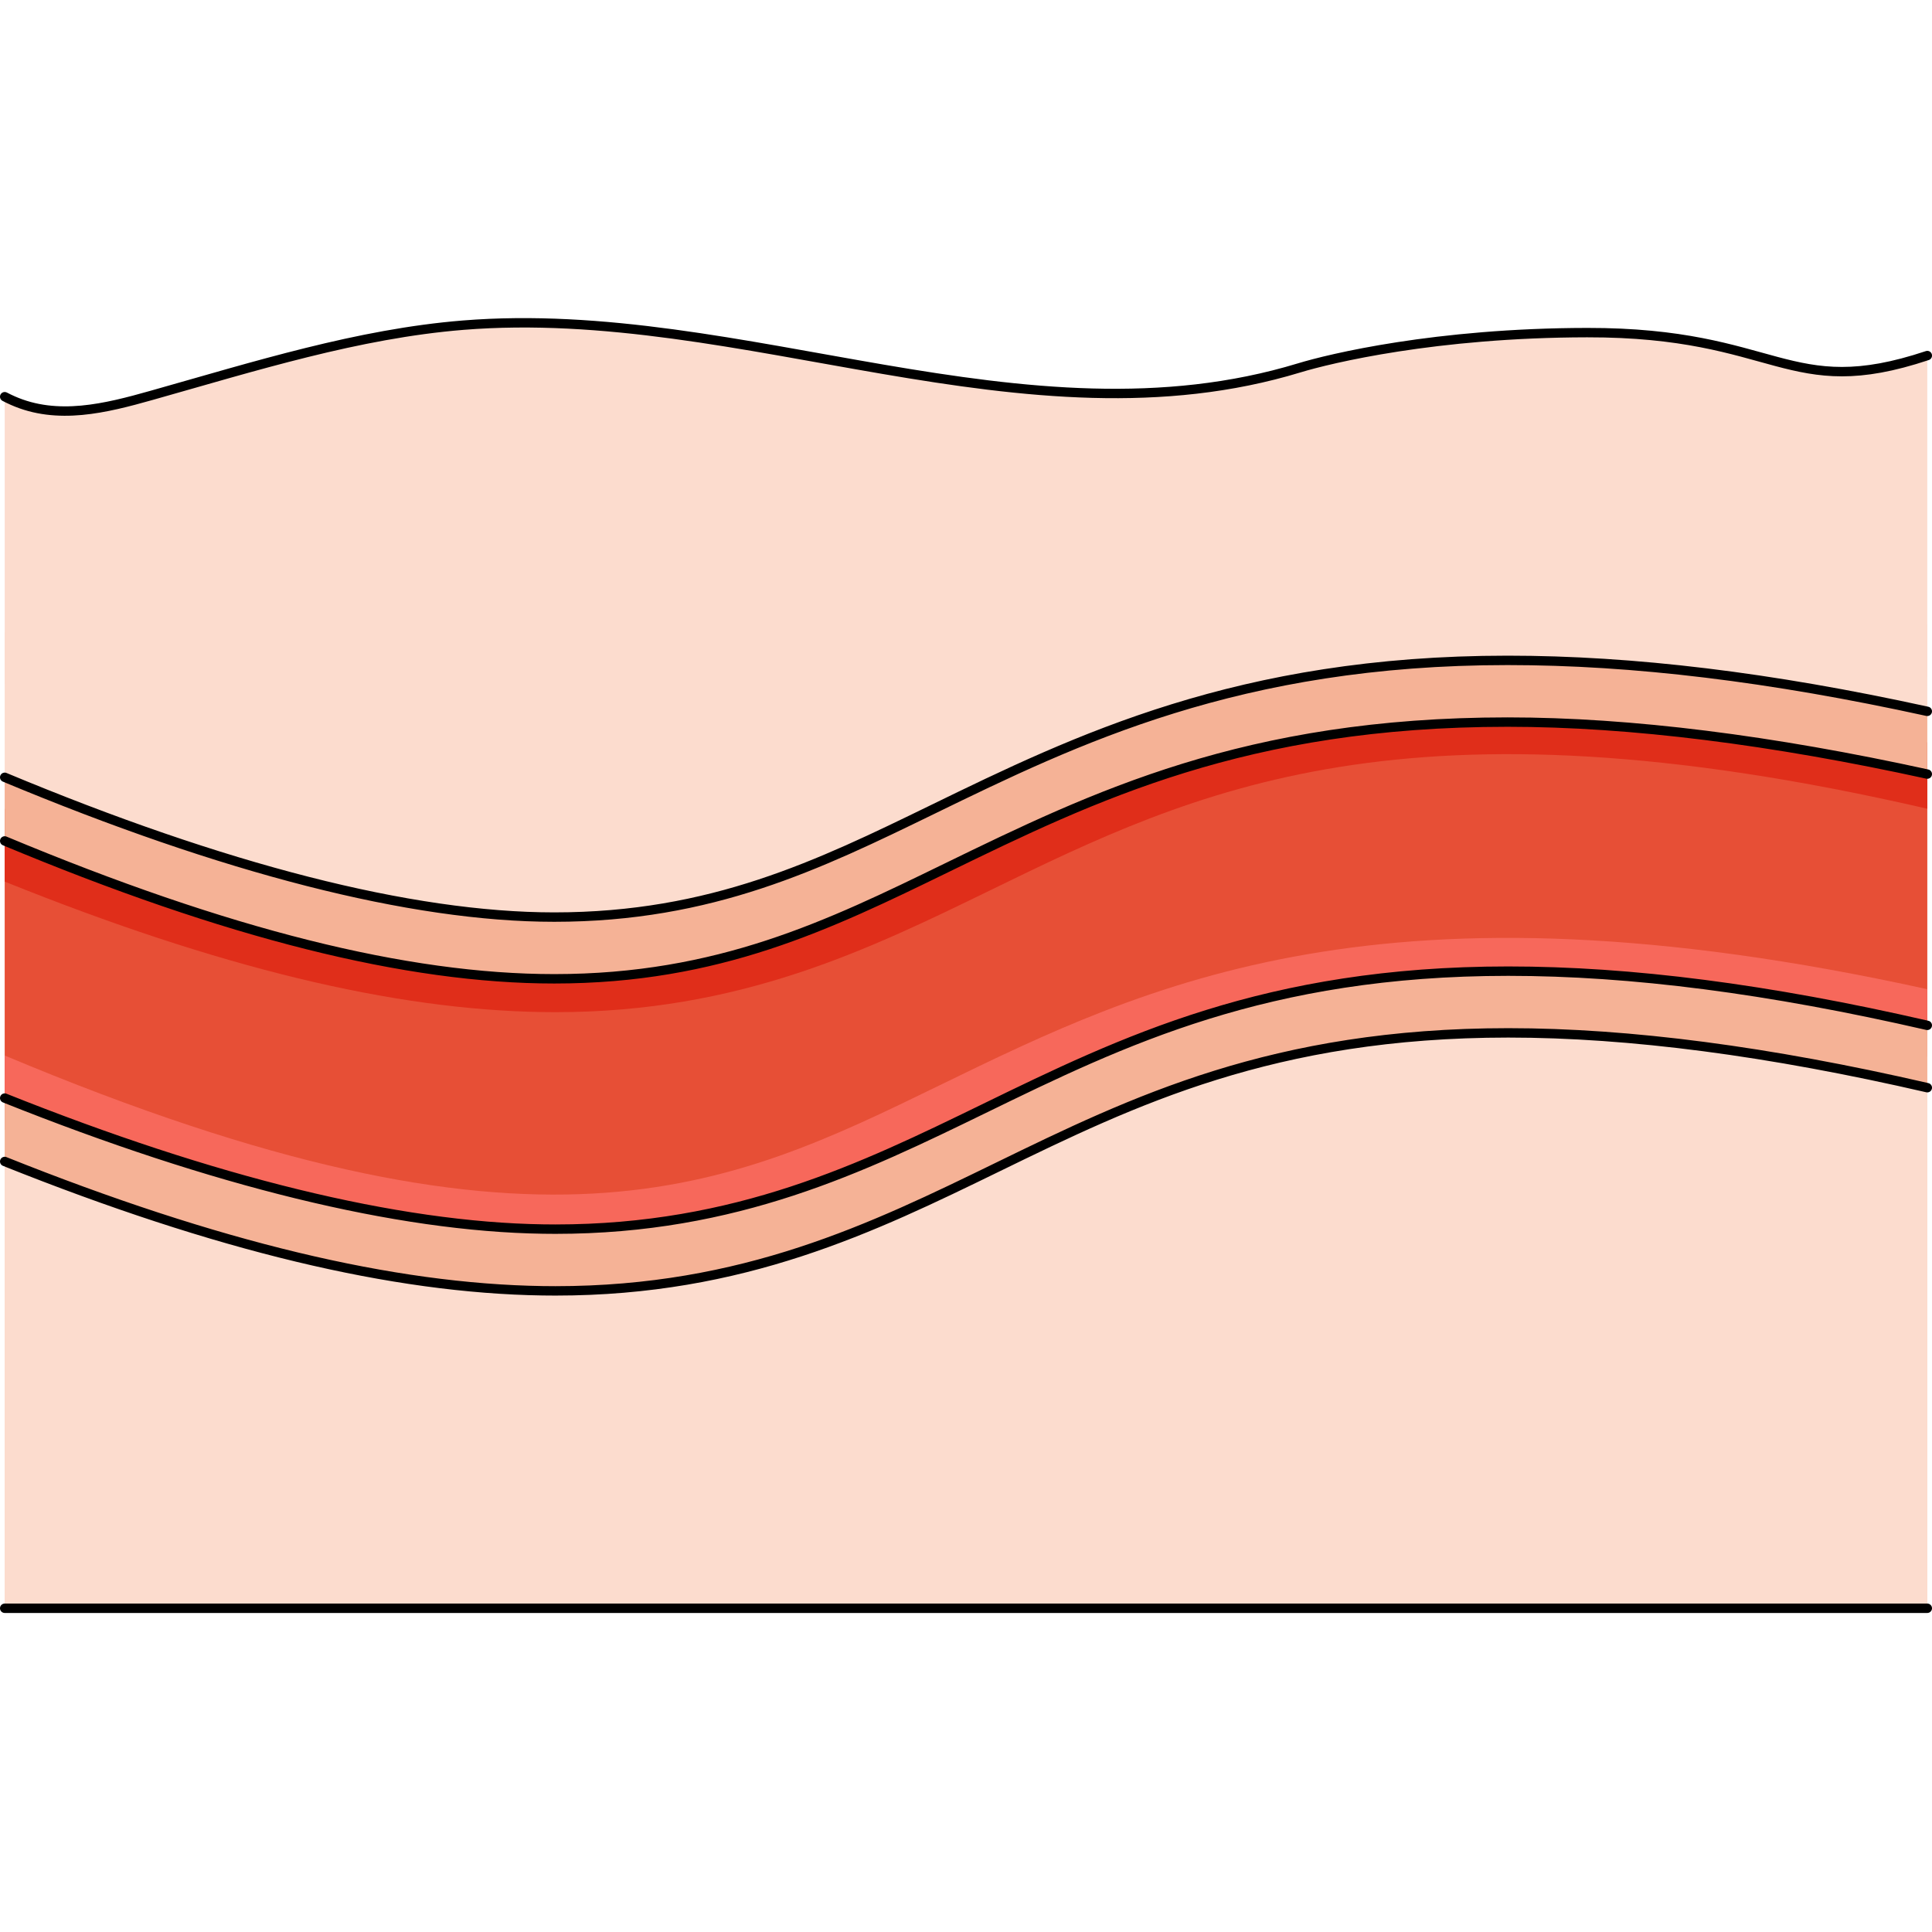
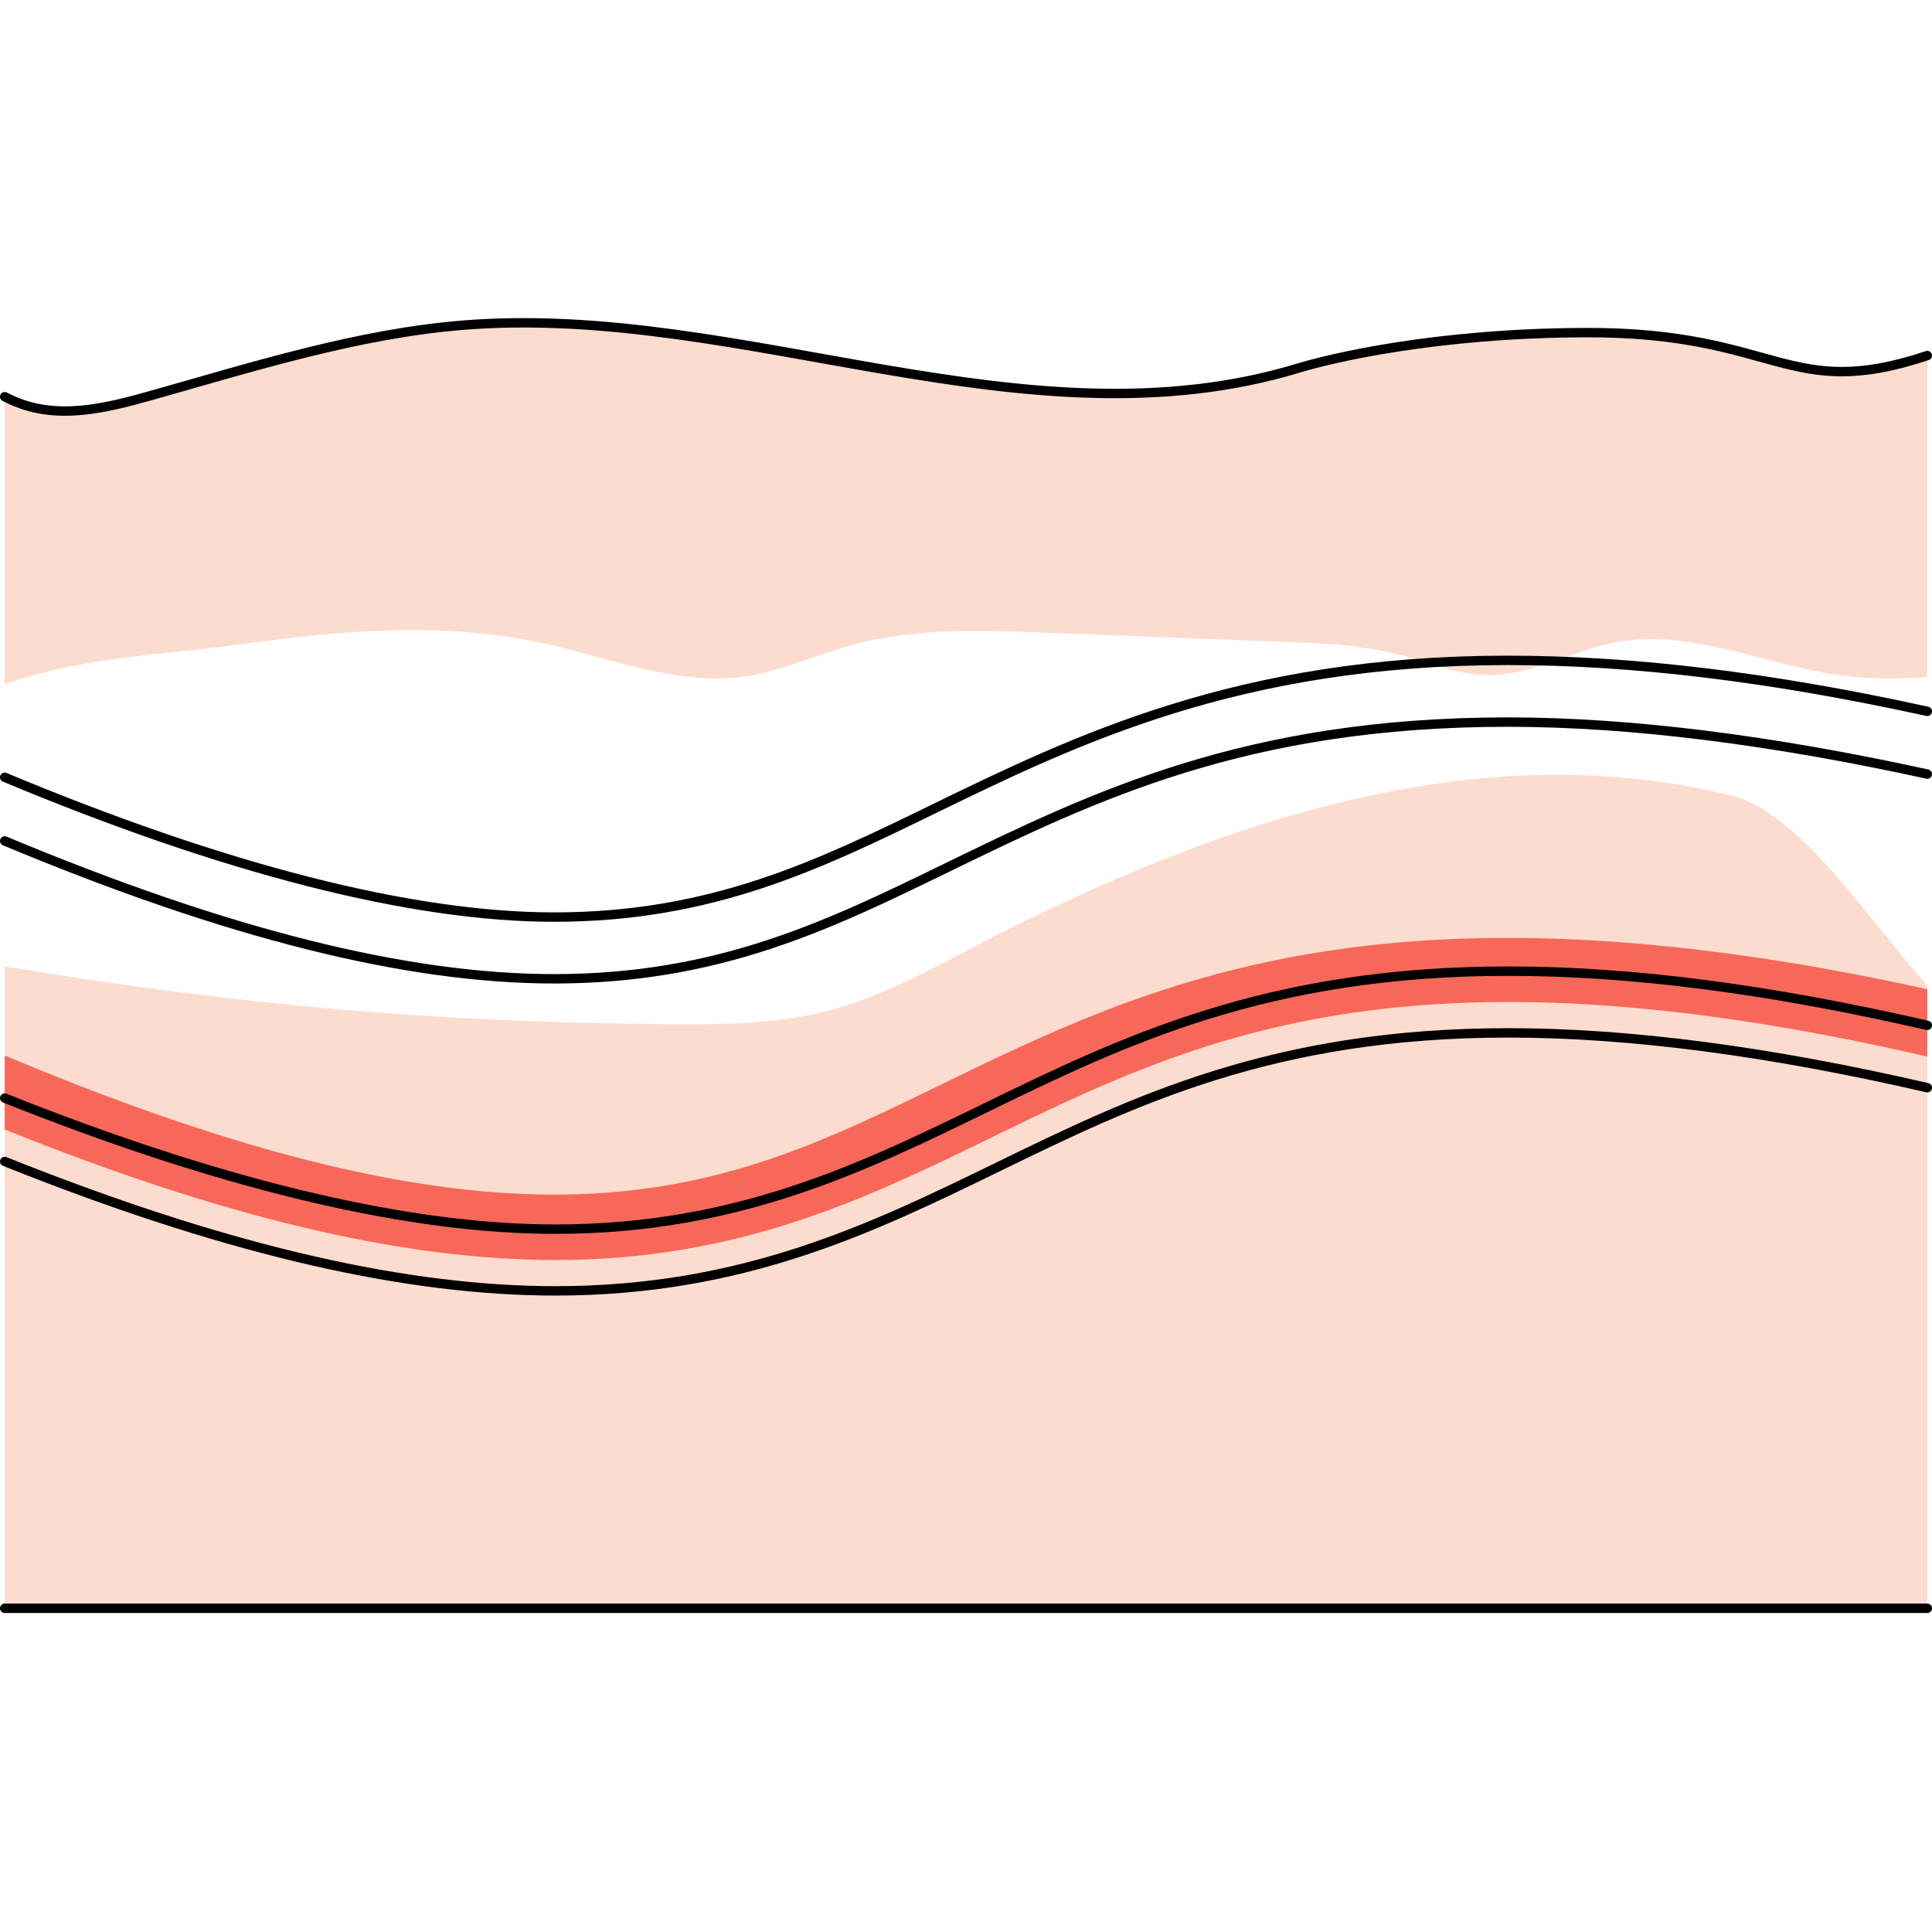
<svg xmlns="http://www.w3.org/2000/svg" version="1.1" id="Camada_1" width="800px" height="800px" viewBox="0 0 205.484 137.818" enable-background="new 0 0 205.484 137.818" xml:space="preserve">
  <g>
-     <path fill="#FCDCCE" d="M204.984,32.711v104.508H0.5V33.471C8.827,22.039,18.006,21.787,25.706,20.72   c10.671-1.482,21.487-2.418,32.136-0.088c7.108,1.553,14.204,4.551,21.358,3.517c3.883-0.564,7.632-2.303,11.465-3.353   c6.625-1.816,13.429-1.57,20.169-1.313c8.54,0.328,17.084,0.651,25.624,0.979c4.148,0.159,8.316,0.317,12.396,1.378   c3.081,0.799,6.124,2.117,9.254,2.172c4.665,0.087,9.125-2.615,13.749-3.49c8.005-1.515,15.971,2.478,24.01,3.528   C198.898,24.445,201.941,24.418,204.984,32.711z" />
    <path fill="#FCDCCE" d="M204.981,3.987v34.19c-3.04,0.2-6.08,0.23-9.11-0.17c-8.04-1.05-16.01-5.04-24.01-3.52   c-4.63,0.87-9.09,3.57-13.75,3.49c-3.13-0.06-6.18-1.38-9.26-2.18c-4.08-1.06-8.24-1.22-12.39-1.37   c-8.54-0.33-17.09-0.66-25.63-0.98c-6.74-0.26-13.54-0.51-20.17,1.31c-3.83,1.05-7.58,2.79-11.46,3.35   c-7.15,1.04-14.25-1.96-21.36-3.51c-10.65-2.33-21.46-1.4-32.13,0.08c-7.71,1.07-16.88,1.32-25.21,4.26V8.356   c0.28,0.15,0.57,0.29,0.85,0.41c4.76,2.12,9.89,0.83,14.77-0.55c10.98-3.09,21.96-6.56,33.14-7.46c29.72-2.41,59.8,13.4,88.93,4.54   c3.23-0.99,14.508-3.729,30.598-3.753C189.171,1.513,190.091,8.947,204.981,3.987z" />
    <path fill="#FCDCCE" d="M204.984,70.983v66.236H0.5V68.953c25.436,4.225,46.259,5.96,70.931,6.148   c5.9,0.049,11.842-0.027,17.624-1.701c5.121-1.477,10.022-4.184,14.938-6.728c25.677-13.286,53.285-22.54,80.178-15.889   C191.521,52.598,199.168,64.595,204.984,70.983z" />
    <g>
-       <path fill="#E74F36" d="M204.984,45.143v33.399c-55.568-12.81-77.925-1.92-99.598,8.642c-13.122,6.394-26.68,12.996-46.31,12.996    c-0.437,0-0.877,0-1.322-0.011C41.871,99.934,23.286,95.465,0.5,86.293V52.194c56.897,23.891,76.781,14.205,99.408,3.183    C122.14,44.547,147.073,32.399,204.984,45.143z" />
-     </g>
+       </g>
    <g>
-       <path fill="#E02E1A" d="M204.984,45.143v7.039c-55.568-12.81-77.925-1.92-99.598,8.642c-13.122,6.394-26.68,12.996-46.31,12.996    c-0.437,0-0.877,0-1.322-0.011C41.871,73.574,23.286,69.106,0.5,59.933v-7.739c56.897,23.891,76.781,14.205,99.408,3.183    C122.14,44.547,147.073,32.399,204.984,45.143z" />
-     </g>
+       </g>
    <g>
      <path fill="#F7685B" d="M204.984,71.377v7.165c-55.568-12.81-77.925-1.92-99.598,8.642c-13.122,6.394-26.68,12.996-46.31,12.996    c-0.437,0-0.877,0-1.322-0.011C41.871,99.934,23.286,95.465,0.5,86.293v-7.865c56.897,23.891,76.781,14.205,99.408,3.183    C122.14,70.781,147.073,58.633,204.984,71.377z" />
    </g>
    <path fill="none" stroke="#000000" stroke-linecap="round" stroke-linejoin="round" stroke-miterlimit="10" d="M0.5,8.36   c0.285,0.148,0.566,0.284,0.851,0.41c4.756,2.111,9.885,0.826,14.767-0.552c10.983-3.096,21.966-6.564,33.139-7.466   c29.727-2.401,59.8,13.406,88.931,4.54c3.233-0.985,14.502-3.723,30.618-3.748c20.358-0.03,21.284,7.407,36.18,2.441" />
    <g>
      <g>
-         <path fill="#F5B296" d="M160.346,36.403c-28.603,0-45.903,8.429-61.175,15.867c-12.073,5.88-23.478,11.437-40.224,11.437     c-15.261,0-35.224-5.174-58.447-14.867v6.766c23.626,9.867,42.746,14.664,58.447,14.664c17.498,0,29.245-5.721,41.69-11.787     c15.663-7.625,31.854-15.517,59.709-15.517c13.141,0,28.196,1.931,44.638,5.53v-6.673     C188.322,38.175,173.719,36.403,160.346,36.403z M160.415,69.457c0,0,0,0-0.004,0c-25.753,0-41.006,7.433-55.754,14.62     c-12.939,6.301-26.316,12.821-45.58,12.821c-0.425,0-0.851,0-1.299-0.011c-15.568-0.23-35.11-5.07-57.277-13.931V89.7     c22.532,9.014,41.257,13.51,57.217,13.751c0.456,0.011,0.912,0.011,1.36,0.011c20.017,0,33.754-6.695,47.039-13.171     c14.402-7.018,29.29-14.27,54.299-14.27c12.928,0,27.748,1.953,44.57,5.831v-6.629C188.071,71.339,173.491,69.457,160.415,69.457     z" />
-       </g>
+         </g>
    </g>
    <g>
      <g>
        <path fill="none" stroke="#000000" stroke-linecap="round" stroke-linejoin="round" stroke-miterlimit="10" d="M0.5,55.607     c23.626,9.867,42.746,14.664,58.447,14.664c17.498,0,29.245-5.721,41.69-11.787c15.663-7.625,31.854-15.517,59.709-15.517     c13.141,0,28.196,1.931,44.638,5.53 M204.984,41.823c-16.662-3.648-31.266-5.42-44.638-5.42     c-28.603,0-45.903,8.429-61.175,15.867c-12.073,5.88-23.478,11.437-40.224,11.437c-15.261,0-35.224-5.174-58.447-14.867      M0.5,89.7c22.532,9.014,41.257,13.51,57.217,13.751c0.456,0.011,0.912,0.011,1.36,0.011c20.017,0,33.754-6.695,47.039-13.171     c14.402-7.018,29.29-14.27,54.299-14.27c12.928,0,27.748,1.953,44.57,5.831 M204.984,75.222     c-16.913-3.883-31.494-5.765-44.57-5.765c0,0,0,0-0.004,0c-25.753,0-41.006,7.433-55.754,14.62     c-12.939,6.301-26.316,12.821-45.58,12.821c-0.425,0-0.851,0-1.299-0.011c-15.568-0.23-35.11-5.07-57.277-13.931" />
      </g>
    </g>
    <line fill="none" stroke="#000000" stroke-linecap="round" stroke-linejoin="round" stroke-miterlimit="10" x1="0.5" y1="137.219" x2="204.984" y2="137.219" />
  </g>
</svg>